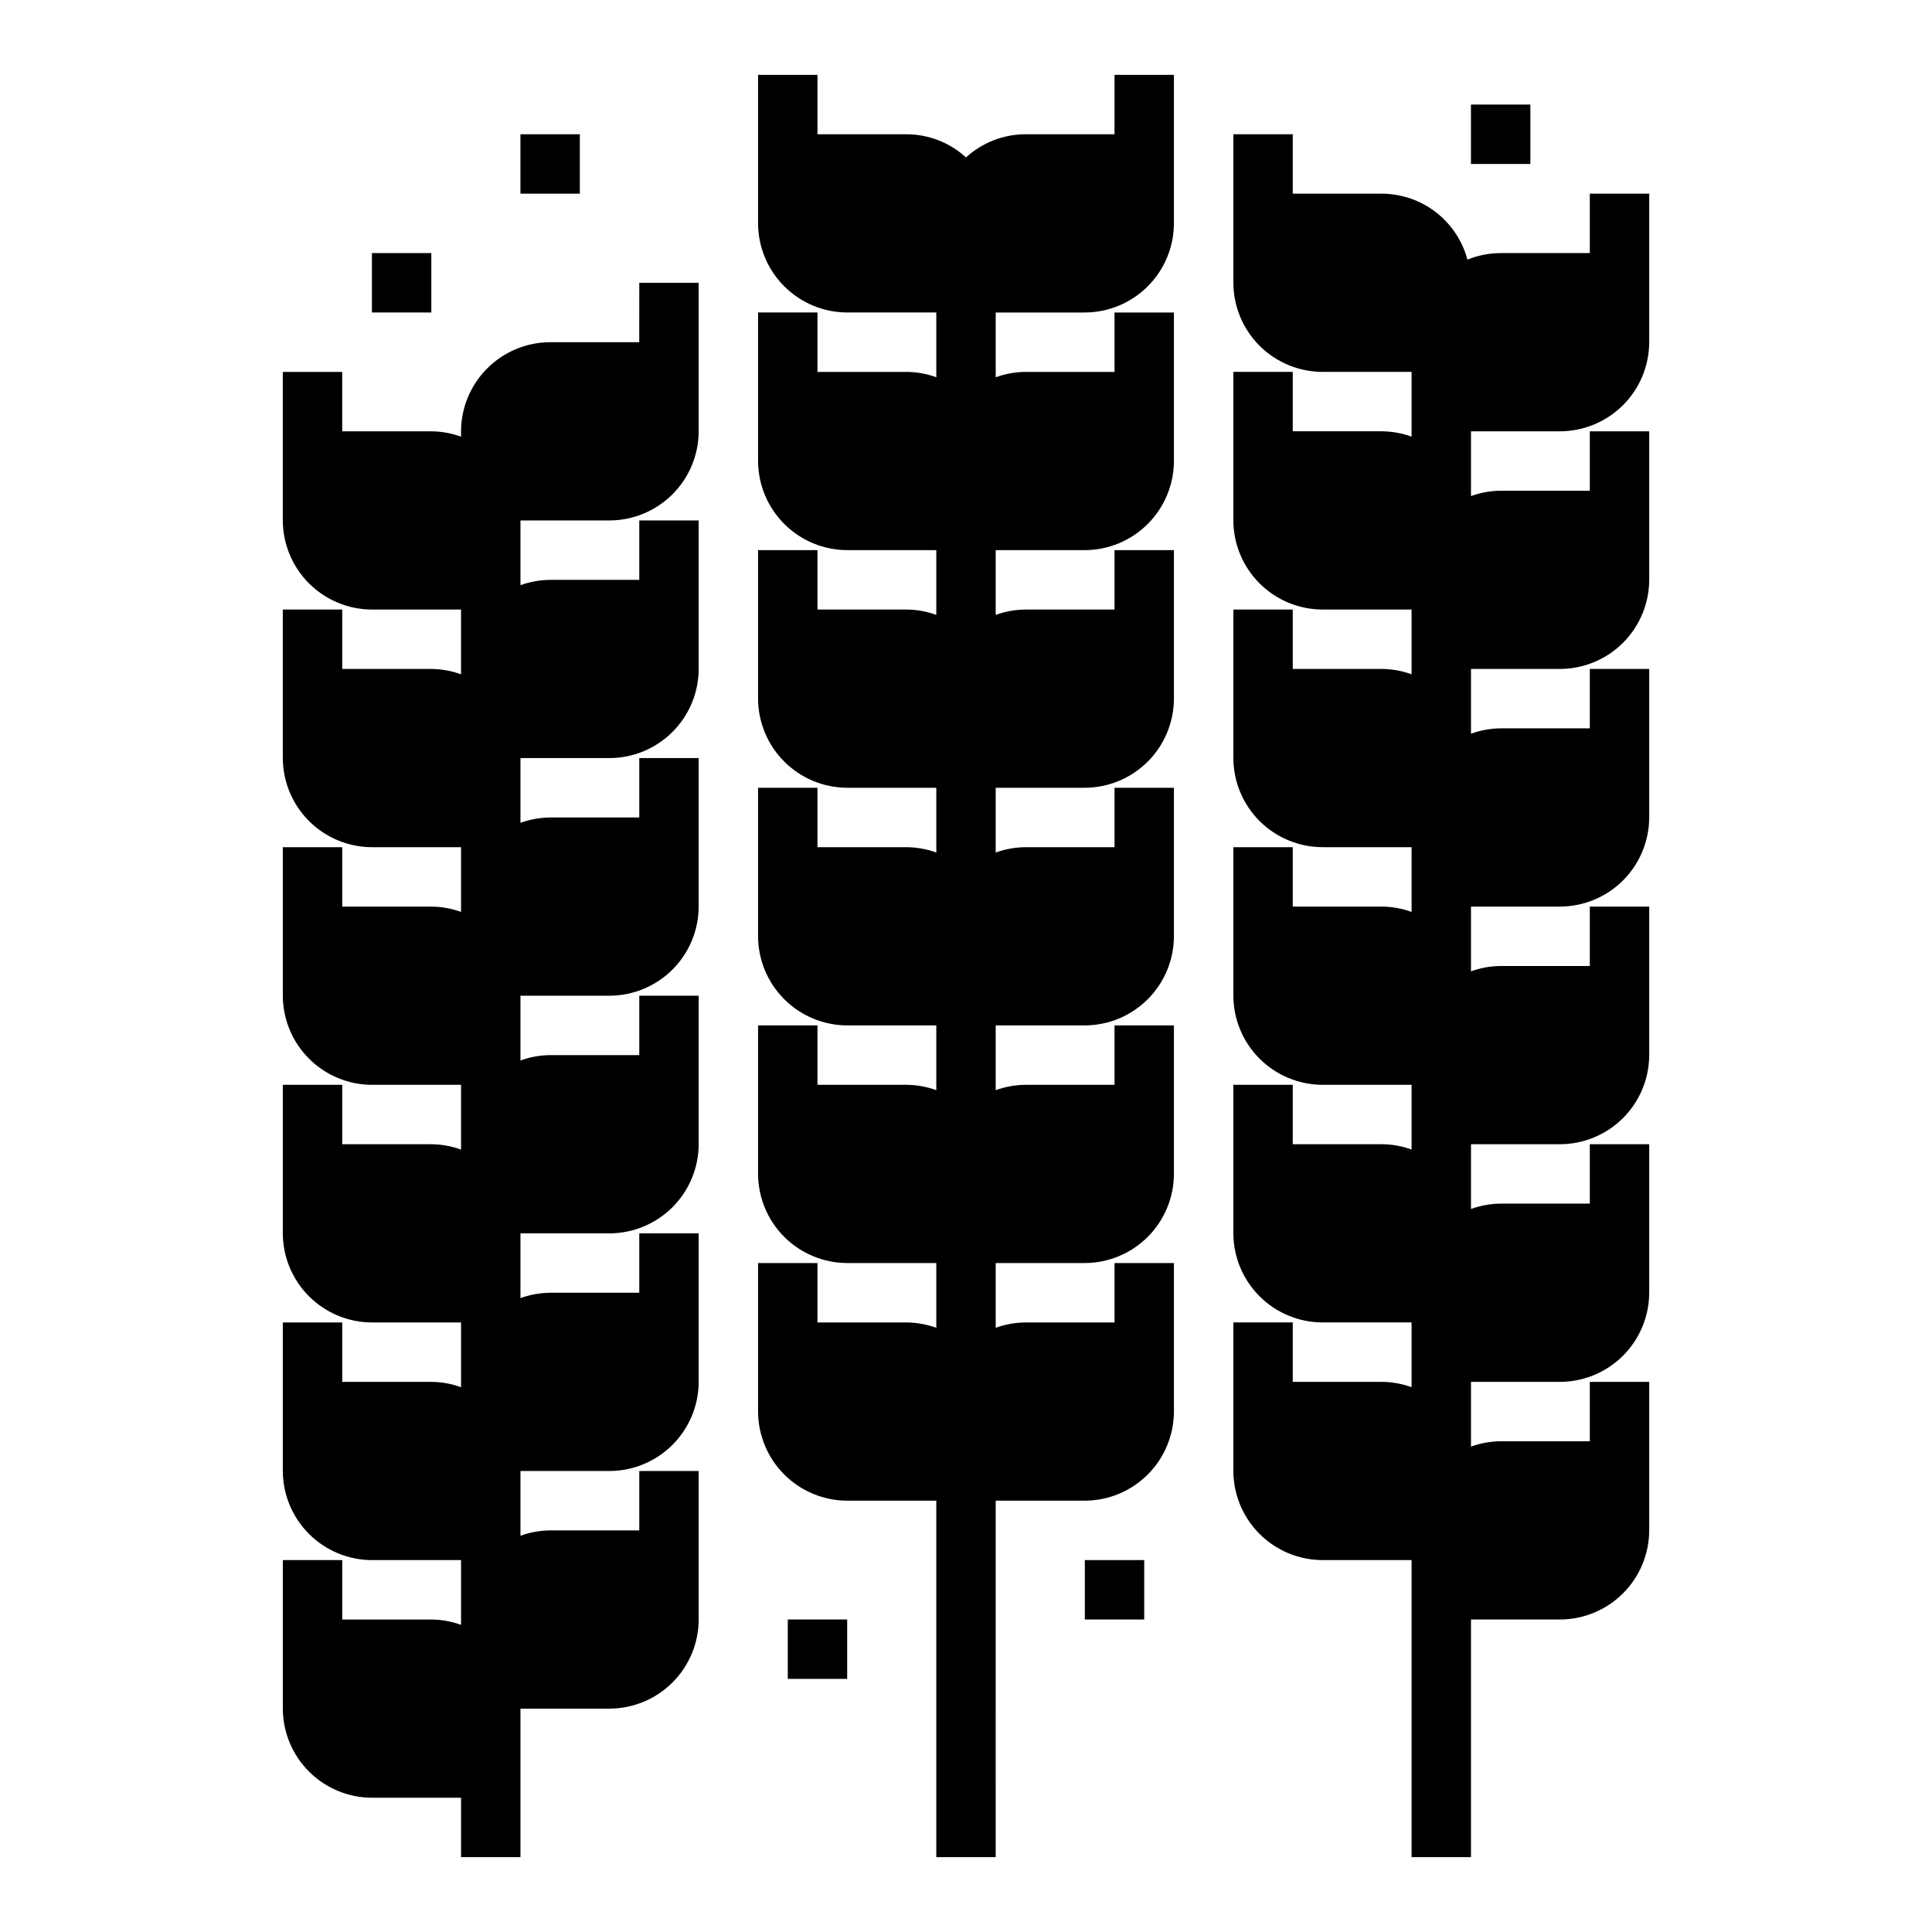
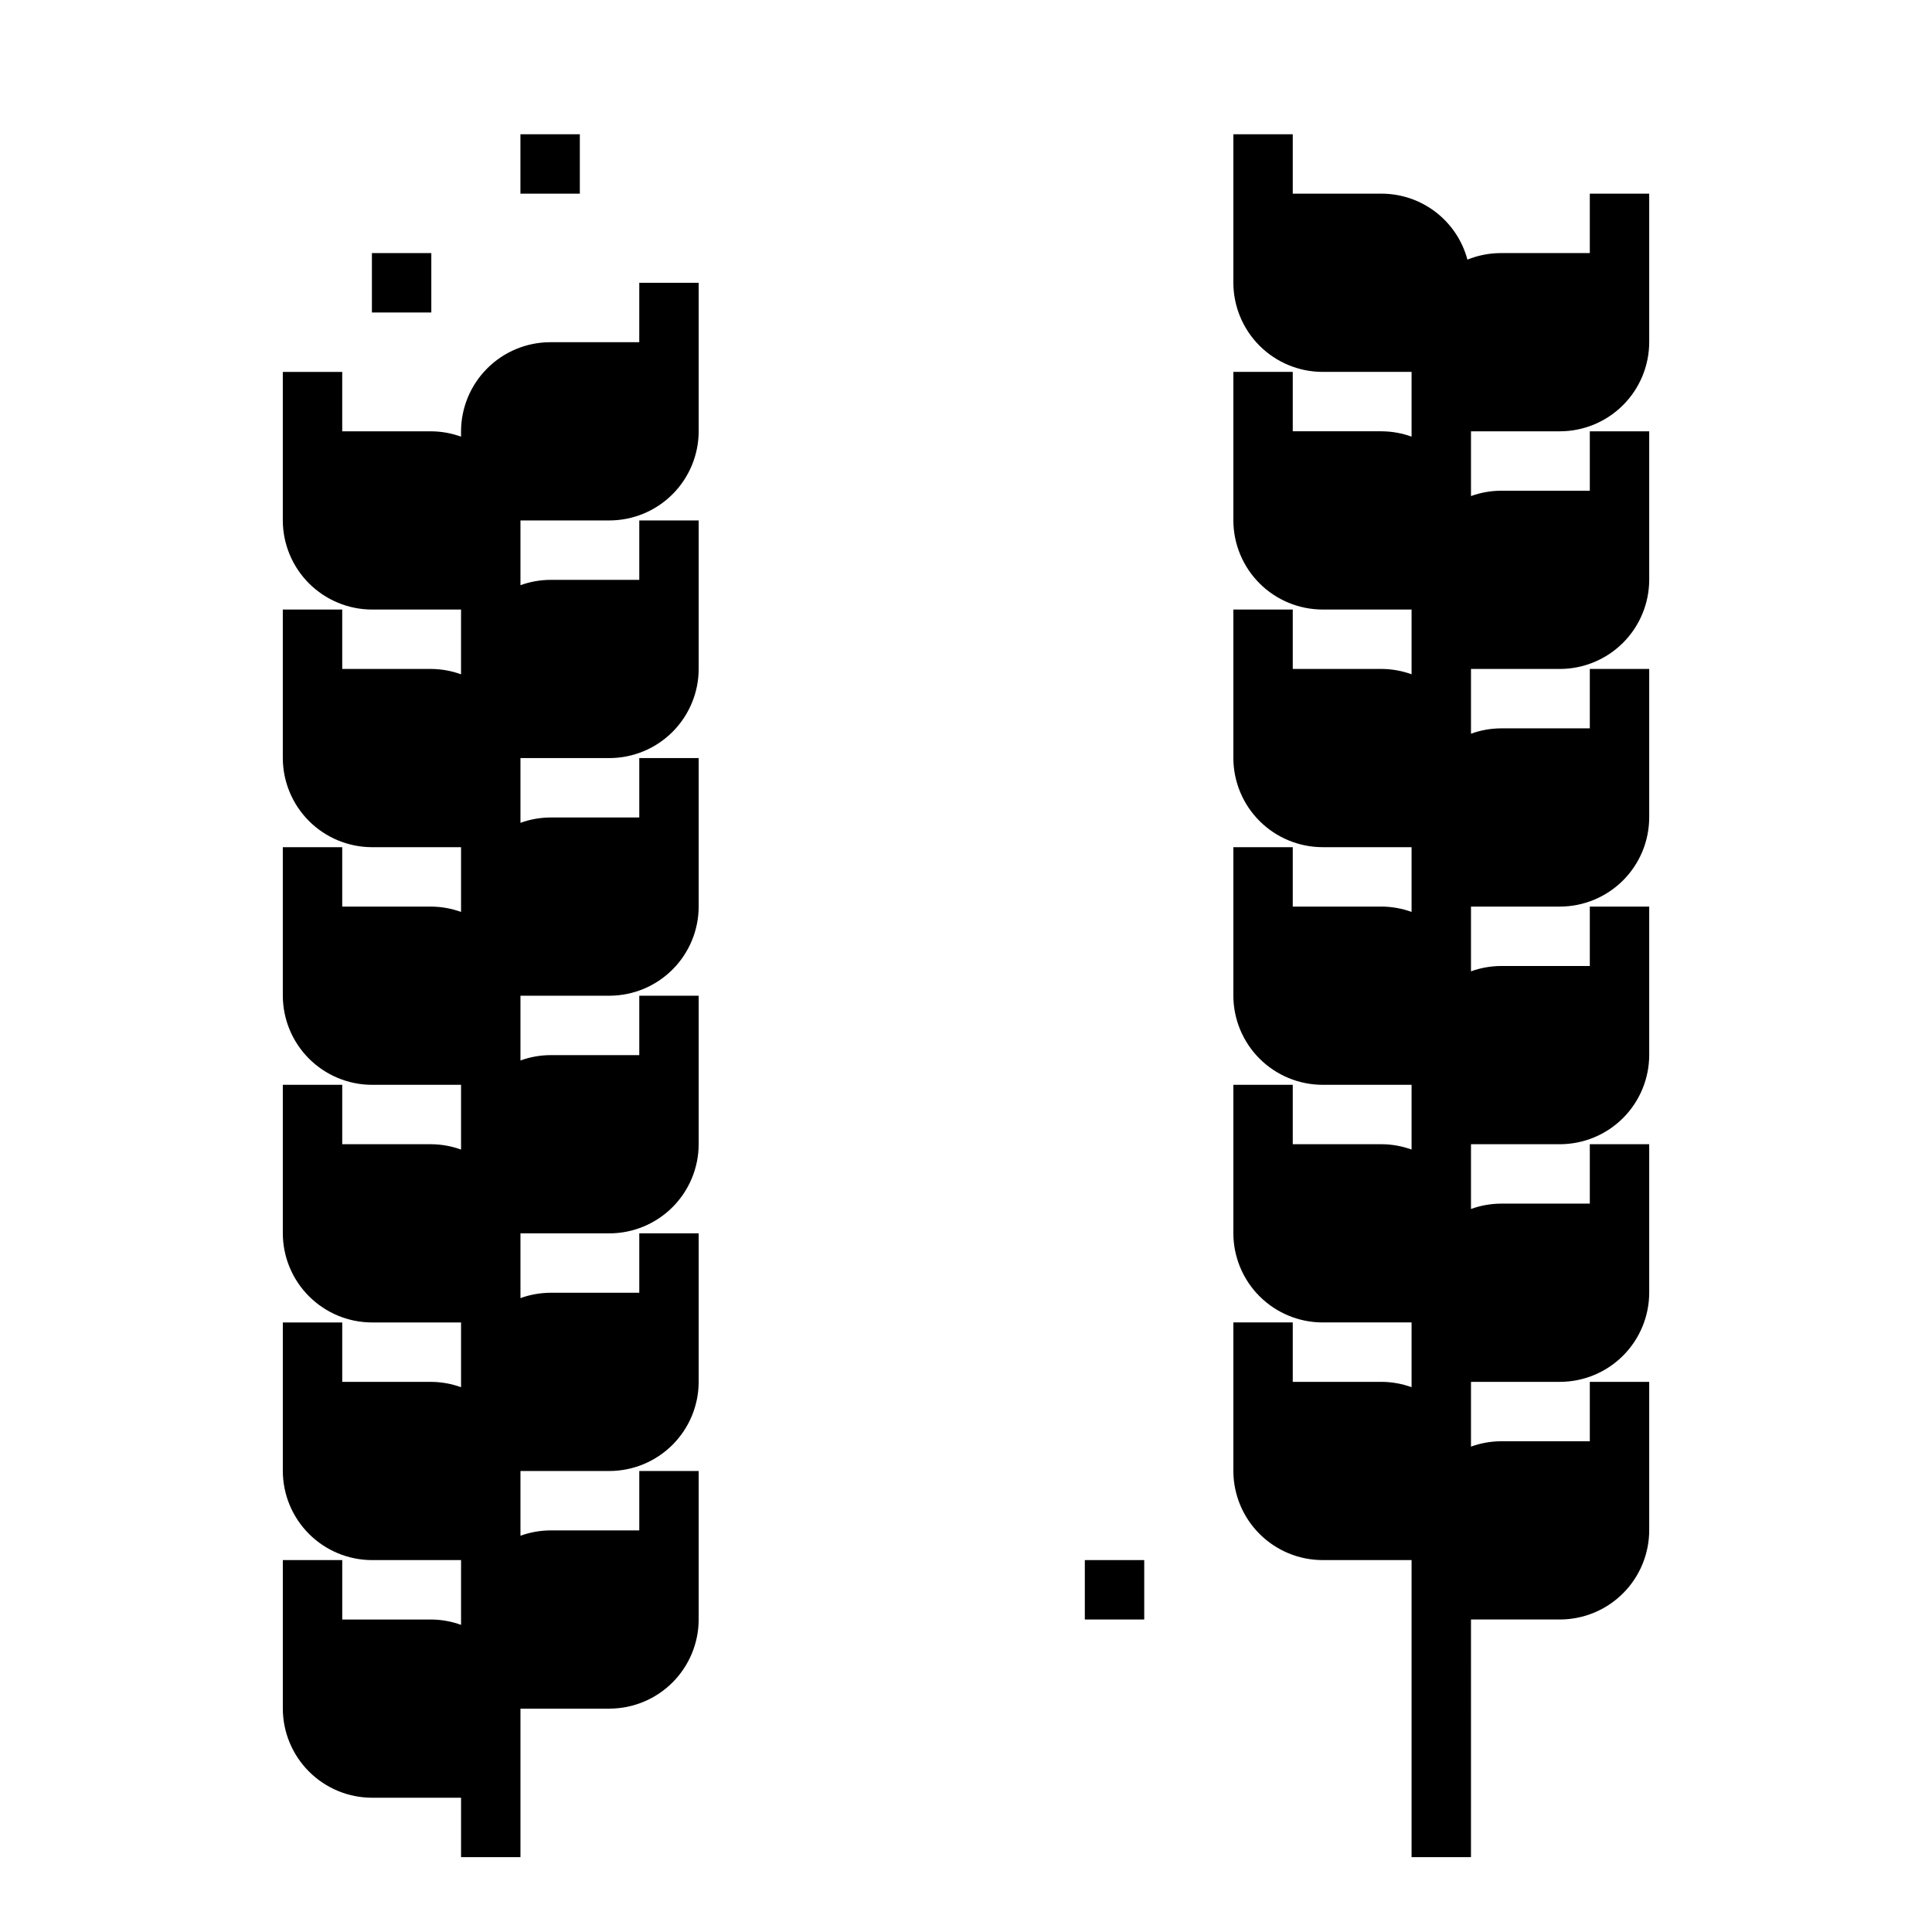
<svg xmlns="http://www.w3.org/2000/svg" fill="#000000" width="800px" height="800px" version="1.1" viewBox="144 144 512 512">
  <g>
-     <path d="m352.77 573.18h15.742v15.742h-15.742z" />
    <path d="m313.41 234.69h-23.617c-6.258 0.016-12.254 2.512-16.676 6.938-4.426 4.422-6.922 10.418-6.938 16.676v1.418c-2.527-0.918-5.188-1.395-7.875-1.418h-23.613v-15.742h-15.746v39.359c0.02 6.258 2.512 12.254 6.938 16.68 4.426 4.422 10.422 6.918 16.68 6.938h23.617v17.16c-2.527-0.918-5.188-1.395-7.875-1.418h-23.613v-15.742h-15.746v39.359c0.02 6.258 2.512 12.254 6.938 16.68 4.426 4.422 10.422 6.918 16.68 6.938h23.617v17.16c-2.527-0.918-5.188-1.395-7.875-1.418h-23.613v-15.742h-15.746v39.359c0.02 6.258 2.512 12.254 6.938 16.68 4.426 4.422 10.422 6.918 16.68 6.938h23.617v17.16c-2.527-0.918-5.188-1.398-7.875-1.418h-23.613v-15.742h-15.746v39.359c0.02 6.258 2.512 12.254 6.938 16.676 4.426 4.426 10.422 6.922 16.68 6.938h23.617v17.164c-2.527-0.918-5.188-1.398-7.875-1.418h-23.613v-15.746h-15.746v39.363c0.02 6.258 2.512 12.254 6.938 16.676 4.426 4.426 10.422 6.922 16.68 6.938h23.617v17.164c-2.527-0.918-5.188-1.398-7.875-1.418h-23.613v-15.746h-15.746v39.363c0.02 6.258 2.512 12.25 6.938 16.676 4.426 4.426 10.422 6.922 16.68 6.938h23.617v15.742h15.742v-39.355h23.617c6.258-0.02 12.254-2.516 16.676-6.938 4.426-4.426 6.922-10.422 6.938-16.68v-39.359h-15.742v15.742h-23.617c-2.684 0.023-5.348 0.5-7.871 1.418v-17.16h23.617c6.258-0.02 12.254-2.516 16.676-6.938 4.426-4.426 6.922-10.422 6.938-16.68v-39.359h-15.742v15.742h-23.617c-2.684 0.023-5.348 0.5-7.871 1.418v-17.16h23.617c6.258-0.02 12.254-2.516 16.676-6.938 4.426-4.426 6.922-10.422 6.938-16.68v-39.359h-15.742v15.742h-23.617c-2.684 0.023-5.348 0.5-7.871 1.418v-17.16h23.617c6.258-0.02 12.254-2.512 16.676-6.938 4.426-4.426 6.922-10.422 6.938-16.68v-39.359h-15.742v15.742h-23.617c-2.684 0.023-5.348 0.504-7.871 1.418v-17.16h23.617c6.258-0.02 12.254-2.512 16.676-6.938 4.426-4.426 6.922-10.422 6.938-16.68v-39.359h-15.742v15.742l-23.617 0.004c-2.684 0.02-5.348 0.5-7.871 1.414v-17.16h23.617c6.258-0.02 12.254-2.512 16.676-6.938 4.426-4.426 6.922-10.422 6.938-16.68v-39.359h-15.742z" />
    <path d="m557.44 258.3c6.258-0.016 12.254-2.512 16.68-6.938 4.426-4.422 6.918-10.418 6.938-16.676v-39.363h-15.742v15.746h-23.617c-3.023 0.012-6.016 0.598-8.816 1.73-1.34-4.996-4.281-9.414-8.379-12.574-4.098-3.156-9.121-4.879-14.293-4.902h-23.617v-15.742h-15.742v39.359c0.02 6.258 2.512 12.254 6.938 16.68 4.426 4.426 10.422 6.918 16.676 6.938h23.617v17.16c-2.523-0.918-5.188-1.395-7.871-1.418h-23.617v-15.742h-15.742v39.359c0.02 6.258 2.512 12.254 6.938 16.68 4.426 4.422 10.422 6.918 16.676 6.938h23.617v17.16c-2.523-0.918-5.188-1.395-7.871-1.418h-23.617v-15.742h-15.742v39.359c0.02 6.258 2.512 12.254 6.938 16.68 4.426 4.422 10.422 6.918 16.676 6.938h23.617v17.16c-2.523-0.918-5.188-1.395-7.871-1.418h-23.617v-15.742h-15.742v39.359c0.02 6.258 2.512 12.254 6.938 16.68 4.426 4.422 10.422 6.918 16.676 6.938h23.617v17.16c-2.523-0.918-5.188-1.398-7.871-1.418h-23.617v-15.742h-15.742v39.359c0.02 6.258 2.512 12.254 6.938 16.676 4.426 4.426 10.422 6.922 16.676 6.938h23.617v17.164c-2.523-0.918-5.188-1.398-7.871-1.418h-23.617v-15.746h-15.742v39.363c0.02 6.258 2.512 12.254 6.938 16.676 4.426 4.426 10.422 6.922 16.676 6.938h23.617v78.723h15.742l0.004-62.977h23.617-0.004c6.258-0.02 12.254-2.512 16.68-6.938 4.426-4.426 6.918-10.422 6.938-16.68v-39.359h-15.742v15.742h-23.617c-2.688 0.023-5.348 0.504-7.871 1.418v-17.16h23.617-0.004c6.258-0.02 12.254-2.512 16.68-6.938 4.426-4.426 6.918-10.422 6.938-16.68v-39.359h-15.742v15.742l-23.617 0.004c-2.688 0.02-5.348 0.5-7.871 1.414v-17.16h23.617-0.004c6.258-0.02 12.254-2.512 16.68-6.938 4.426-4.426 6.918-10.422 6.938-16.68v-39.359h-15.742v15.742l-23.617 0.004c-2.688 0.02-5.348 0.5-7.871 1.414v-17.16h23.617-0.004c6.258-0.02 12.254-2.512 16.68-6.938 4.426-4.426 6.918-10.422 6.938-16.68v-39.359h-15.742v15.742l-23.617 0.004c-2.688 0.02-5.348 0.5-7.871 1.414v-17.16h23.617-0.004c6.258-0.02 12.254-2.512 16.68-6.938 4.426-4.426 6.918-10.422 6.938-16.676v-39.363h-15.742v15.742l-23.617 0.004c-2.688 0.02-5.348 0.5-7.871 1.418v-17.164z" />
-     <path d="m439.36 179.58h-23.617c-5.828 0.016-11.441 2.203-15.742 6.141-4.301-3.938-9.918-6.125-15.746-6.141h-23.617v-15.746h-15.742v39.363c0.02 6.258 2.512 12.254 6.938 16.676 4.426 4.426 10.422 6.922 16.68 6.938h23.617v17.16l-0.004 0.004c-2.523-0.918-5.184-1.398-7.871-1.418h-23.617v-15.746h-15.742v39.363c0.02 6.258 2.512 12.25 6.938 16.676 4.426 4.426 10.422 6.922 16.68 6.938h23.617v17.16l-0.004 0.004c-2.523-0.918-5.184-1.398-7.871-1.418h-23.617v-15.746h-15.742v39.359c0.02 6.258 2.512 12.254 6.938 16.68s10.422 6.918 16.68 6.938h23.617v17.16h-0.004c-2.523-0.914-5.184-1.395-7.871-1.414h-23.617v-15.746h-15.742v39.359c0.02 6.258 2.512 12.254 6.938 16.68 4.426 4.426 10.422 6.918 16.68 6.938h23.617v17.16h-0.004c-2.523-0.914-5.184-1.395-7.871-1.414h-23.617v-15.746h-15.742v39.359c0.02 6.258 2.512 12.254 6.938 16.68s10.422 6.918 16.68 6.938h23.617v17.16h-0.004c-2.523-0.914-5.184-1.395-7.871-1.418h-23.617v-15.742h-15.742v39.359c0.02 6.258 2.512 12.254 6.938 16.68 4.426 4.426 10.422 6.918 16.68 6.938h23.617l-0.004 94.465h15.742l0.004-94.465h23.617c6.258-0.02 12.25-2.512 16.676-6.938 4.426-4.426 6.922-10.422 6.938-16.68v-39.359h-15.742v15.742h-23.617c-2.684 0.023-5.348 0.504-7.871 1.418v-17.16h23.617c6.258-0.02 12.25-2.512 16.676-6.938 4.426-4.426 6.922-10.422 6.938-16.68v-39.359h-15.742v15.742l-23.617 0.004c-2.684 0.02-5.348 0.5-7.871 1.414v-17.16h23.617c6.258-0.02 12.25-2.512 16.676-6.938 4.426-4.426 6.922-10.422 6.938-16.68v-39.359h-15.742v15.742l-23.617 0.004c-2.684 0.02-5.348 0.5-7.871 1.414v-17.16h23.617c6.258-0.02 12.25-2.512 16.676-6.938 4.426-4.426 6.922-10.422 6.938-16.68v-39.359h-15.742v15.742l-23.617 0.004c-2.684 0.02-5.348 0.5-7.871 1.418v-17.164h23.617c6.258-0.016 12.25-2.512 16.676-6.938 4.426-4.426 6.922-10.418 6.938-16.676v-39.363h-15.742v15.742l-23.617 0.004c-2.684 0.02-5.348 0.5-7.871 1.418v-17.164h23.617c6.258-0.016 12.25-2.512 16.676-6.938 4.426-4.422 6.922-10.418 6.938-16.676v-39.363h-15.742z" />
    <path d="m431.49 557.44h15.742v15.742h-15.742z" />
    <path d="m281.92 179.58h15.742v15.742h-15.742z" />
-     <path d="m533.82 171.71h15.742v15.742h-15.742z" />
    <path d="m242.56 211.07h15.742v15.742h-15.742z" />
  </g>
</svg>